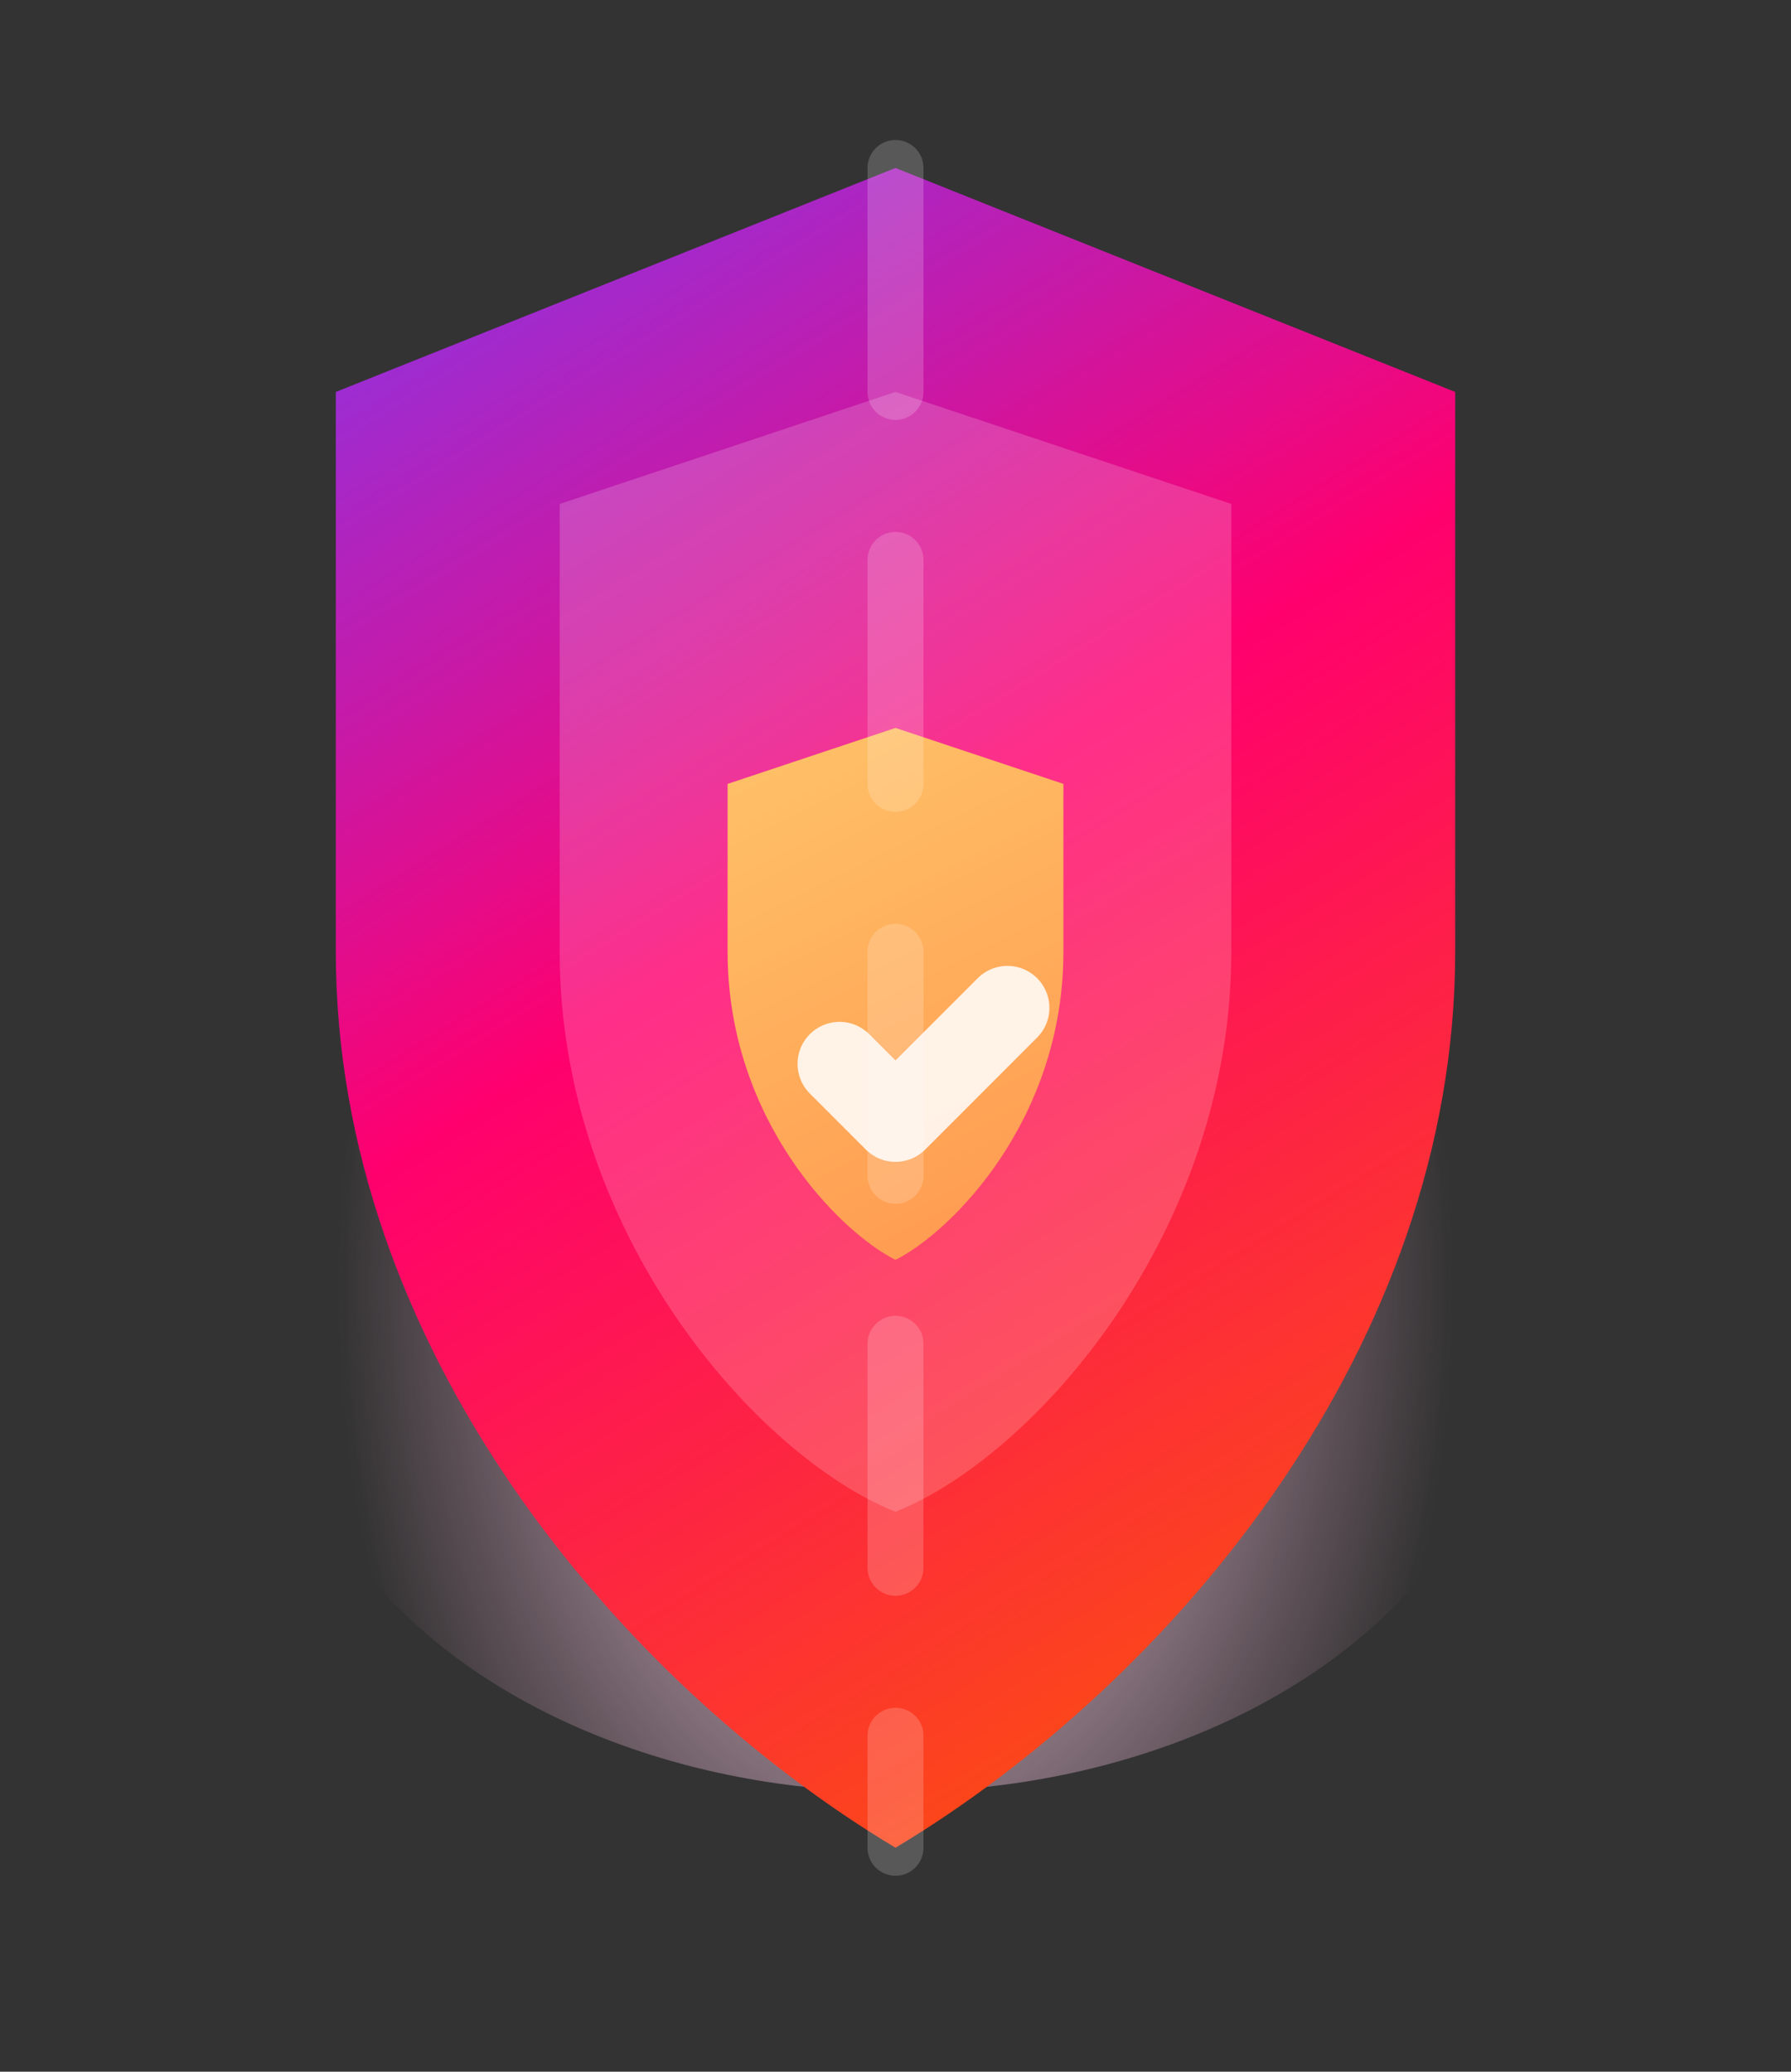
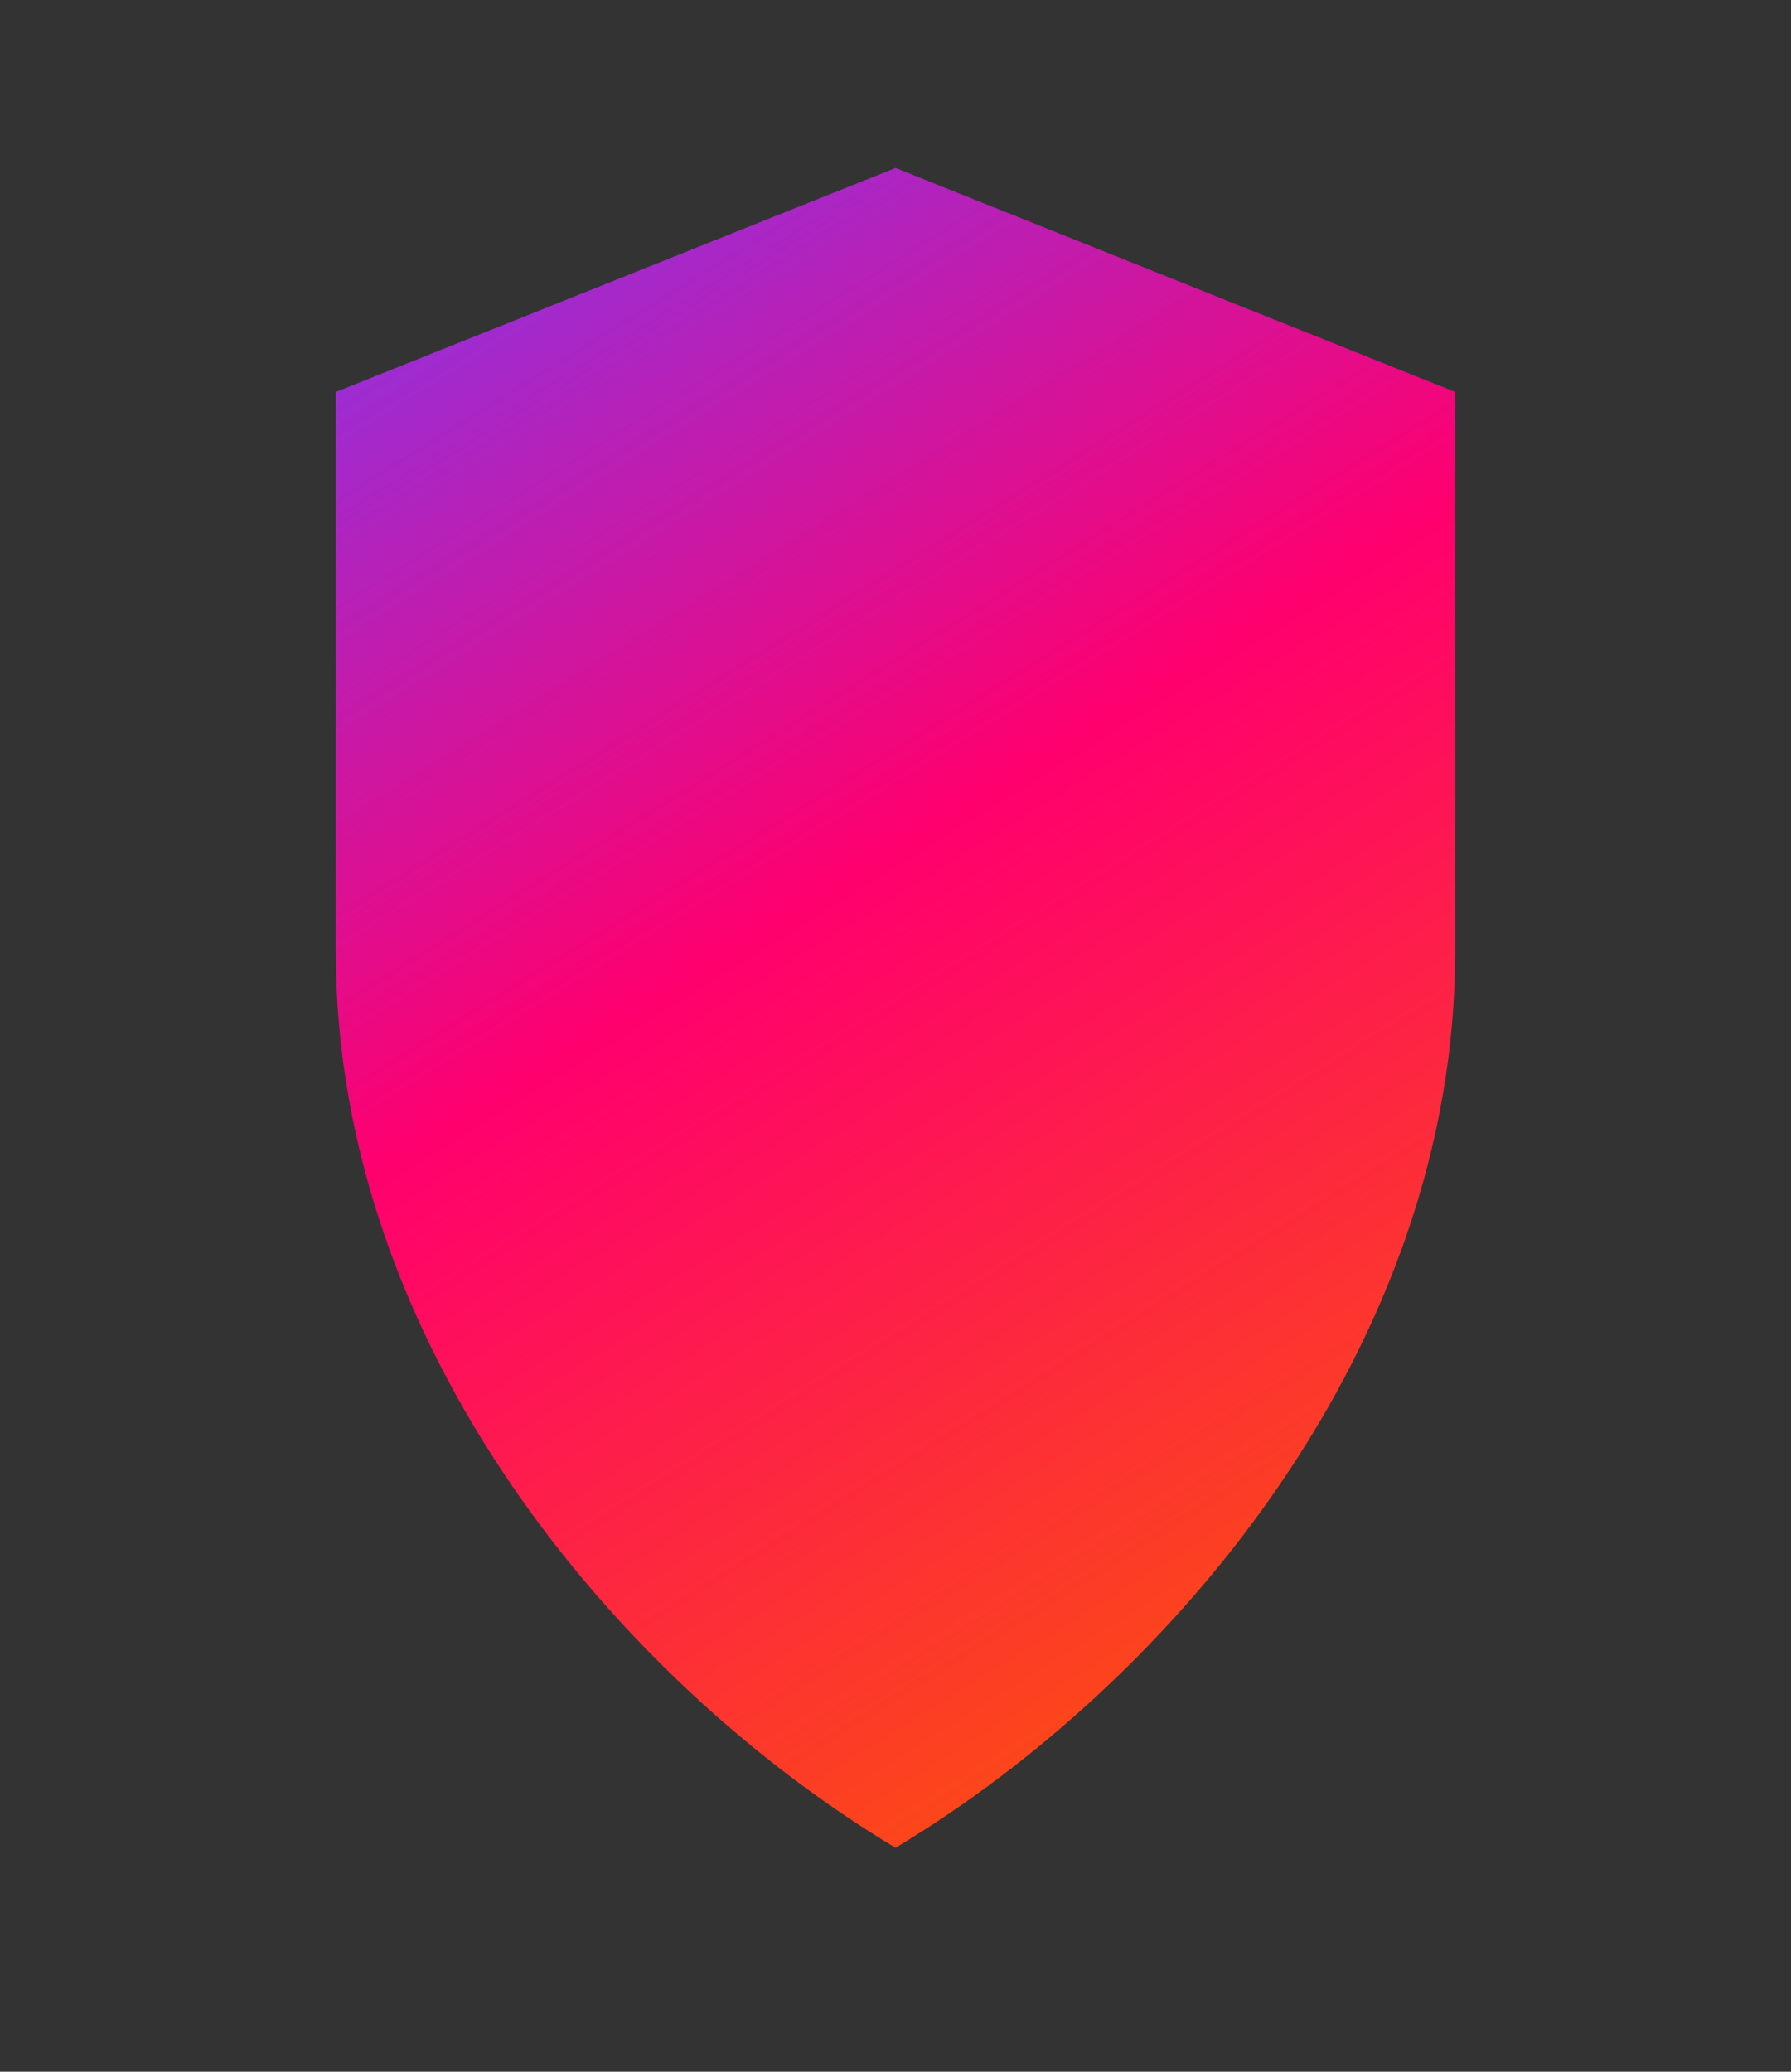
<svg xmlns="http://www.w3.org/2000/svg" width="64" height="74" viewBox="0 0 64 74" fill="none">
  <rect x="0" y="0" width="64" height="74" fill="#333333" stroke="none" />
  <defs>
    <linearGradient id="shield-body" x1="16" y1="4" x2="52" y2="62" gradientUnits="userSpaceOnUse">
      <stop offset="0%" stop-color="#8338EC" />
      <stop offset="45%" stop-color="#FF006E" />
      <stop offset="100%" stop-color="#FB5607" />
    </linearGradient>
    <linearGradient id="shield-core" x1="28" y1="18" x2="44" y2="50" gradientUnits="userSpaceOnUse">
      <stop offset="0%" stop-color="#FFCF6F" />
      <stop offset="100%" stop-color="#FF8A47" />
    </linearGradient>
    <radialGradient id="shield-glow" cx="0" cy="0" r="1" gradientTransform="matrix(0 30 -20 0 32 46)" gradientUnits="userSpaceOnUse">
      <stop offset="0%" stop-color="#FFE4F5" stop-opacity="0.85" />
      <stop offset="60%" stop-color="#FFCDE8" stop-opacity="0.4" />
      <stop offset="100%" stop-color="#FFB7DB" stop-opacity="0" />
    </radialGradient>
  </defs>
-   <ellipse cx="32" cy="48" rx="22" ry="16" fill="url(#shield-glow)" />
-   <path d="M32 6L12 14V34C12 48 22 60 32 66C42 60 52 48 52 34V14L32 6Z" fill="url(#shield-body)" />
-   <path d="M32 14L20 18V34C20 44 27 52 32 54C37 52 44 44 44 34V18L32 14Z" fill="#FFFFFF" opacity="0.18" />
-   <path d="M32 26L26 28V34C26 40 30 44 32 45C34 44 38 40 38 34V28L32 26Z" fill="url(#shield-core)" />
-   <path d="M30 38L32 40L36 36" stroke="#FFFFFF" stroke-width="3" stroke-linecap="round" stroke-linejoin="round" opacity="0.85" />
-   <path d="M32 6V66" stroke="rgba(255, 255, 255, 0.18)" stroke-width="2" stroke-linecap="round" stroke-dasharray="8 6" />
+   <path d="M32 6L12 14V34C12 48 22 60 32 66C42 60 52 48 52 34V14Z" fill="url(#shield-body)" />
</svg>